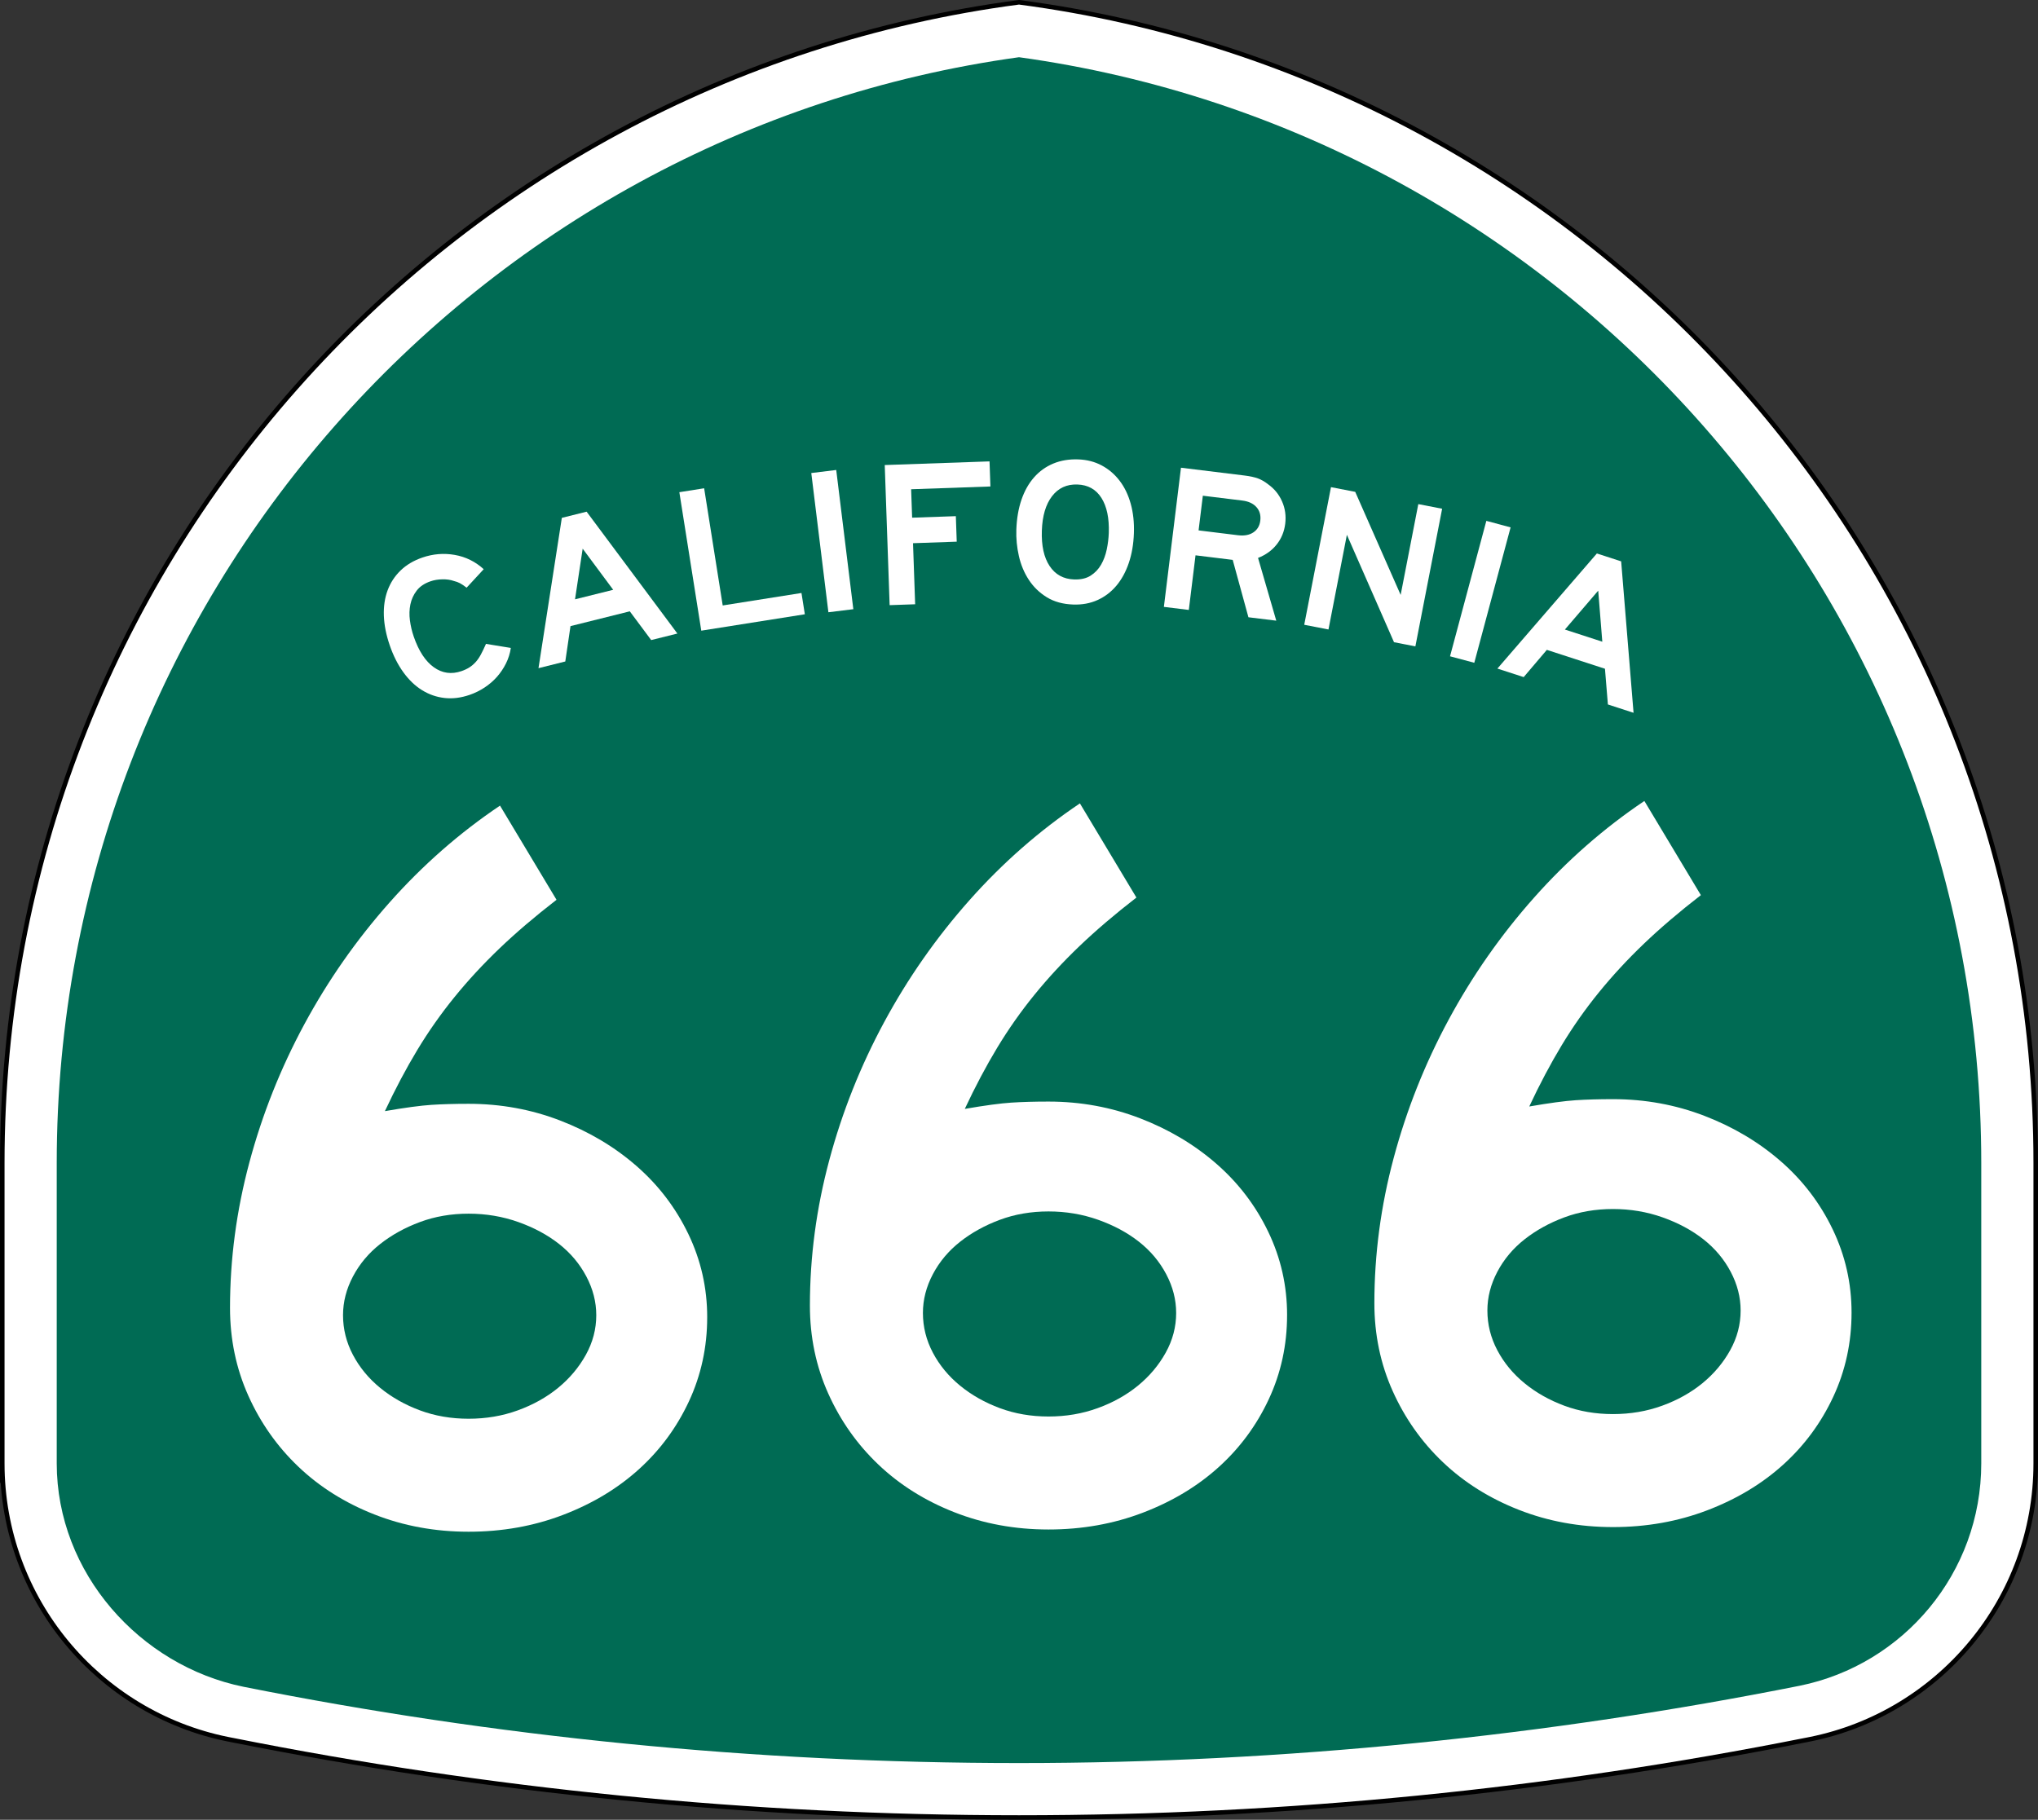
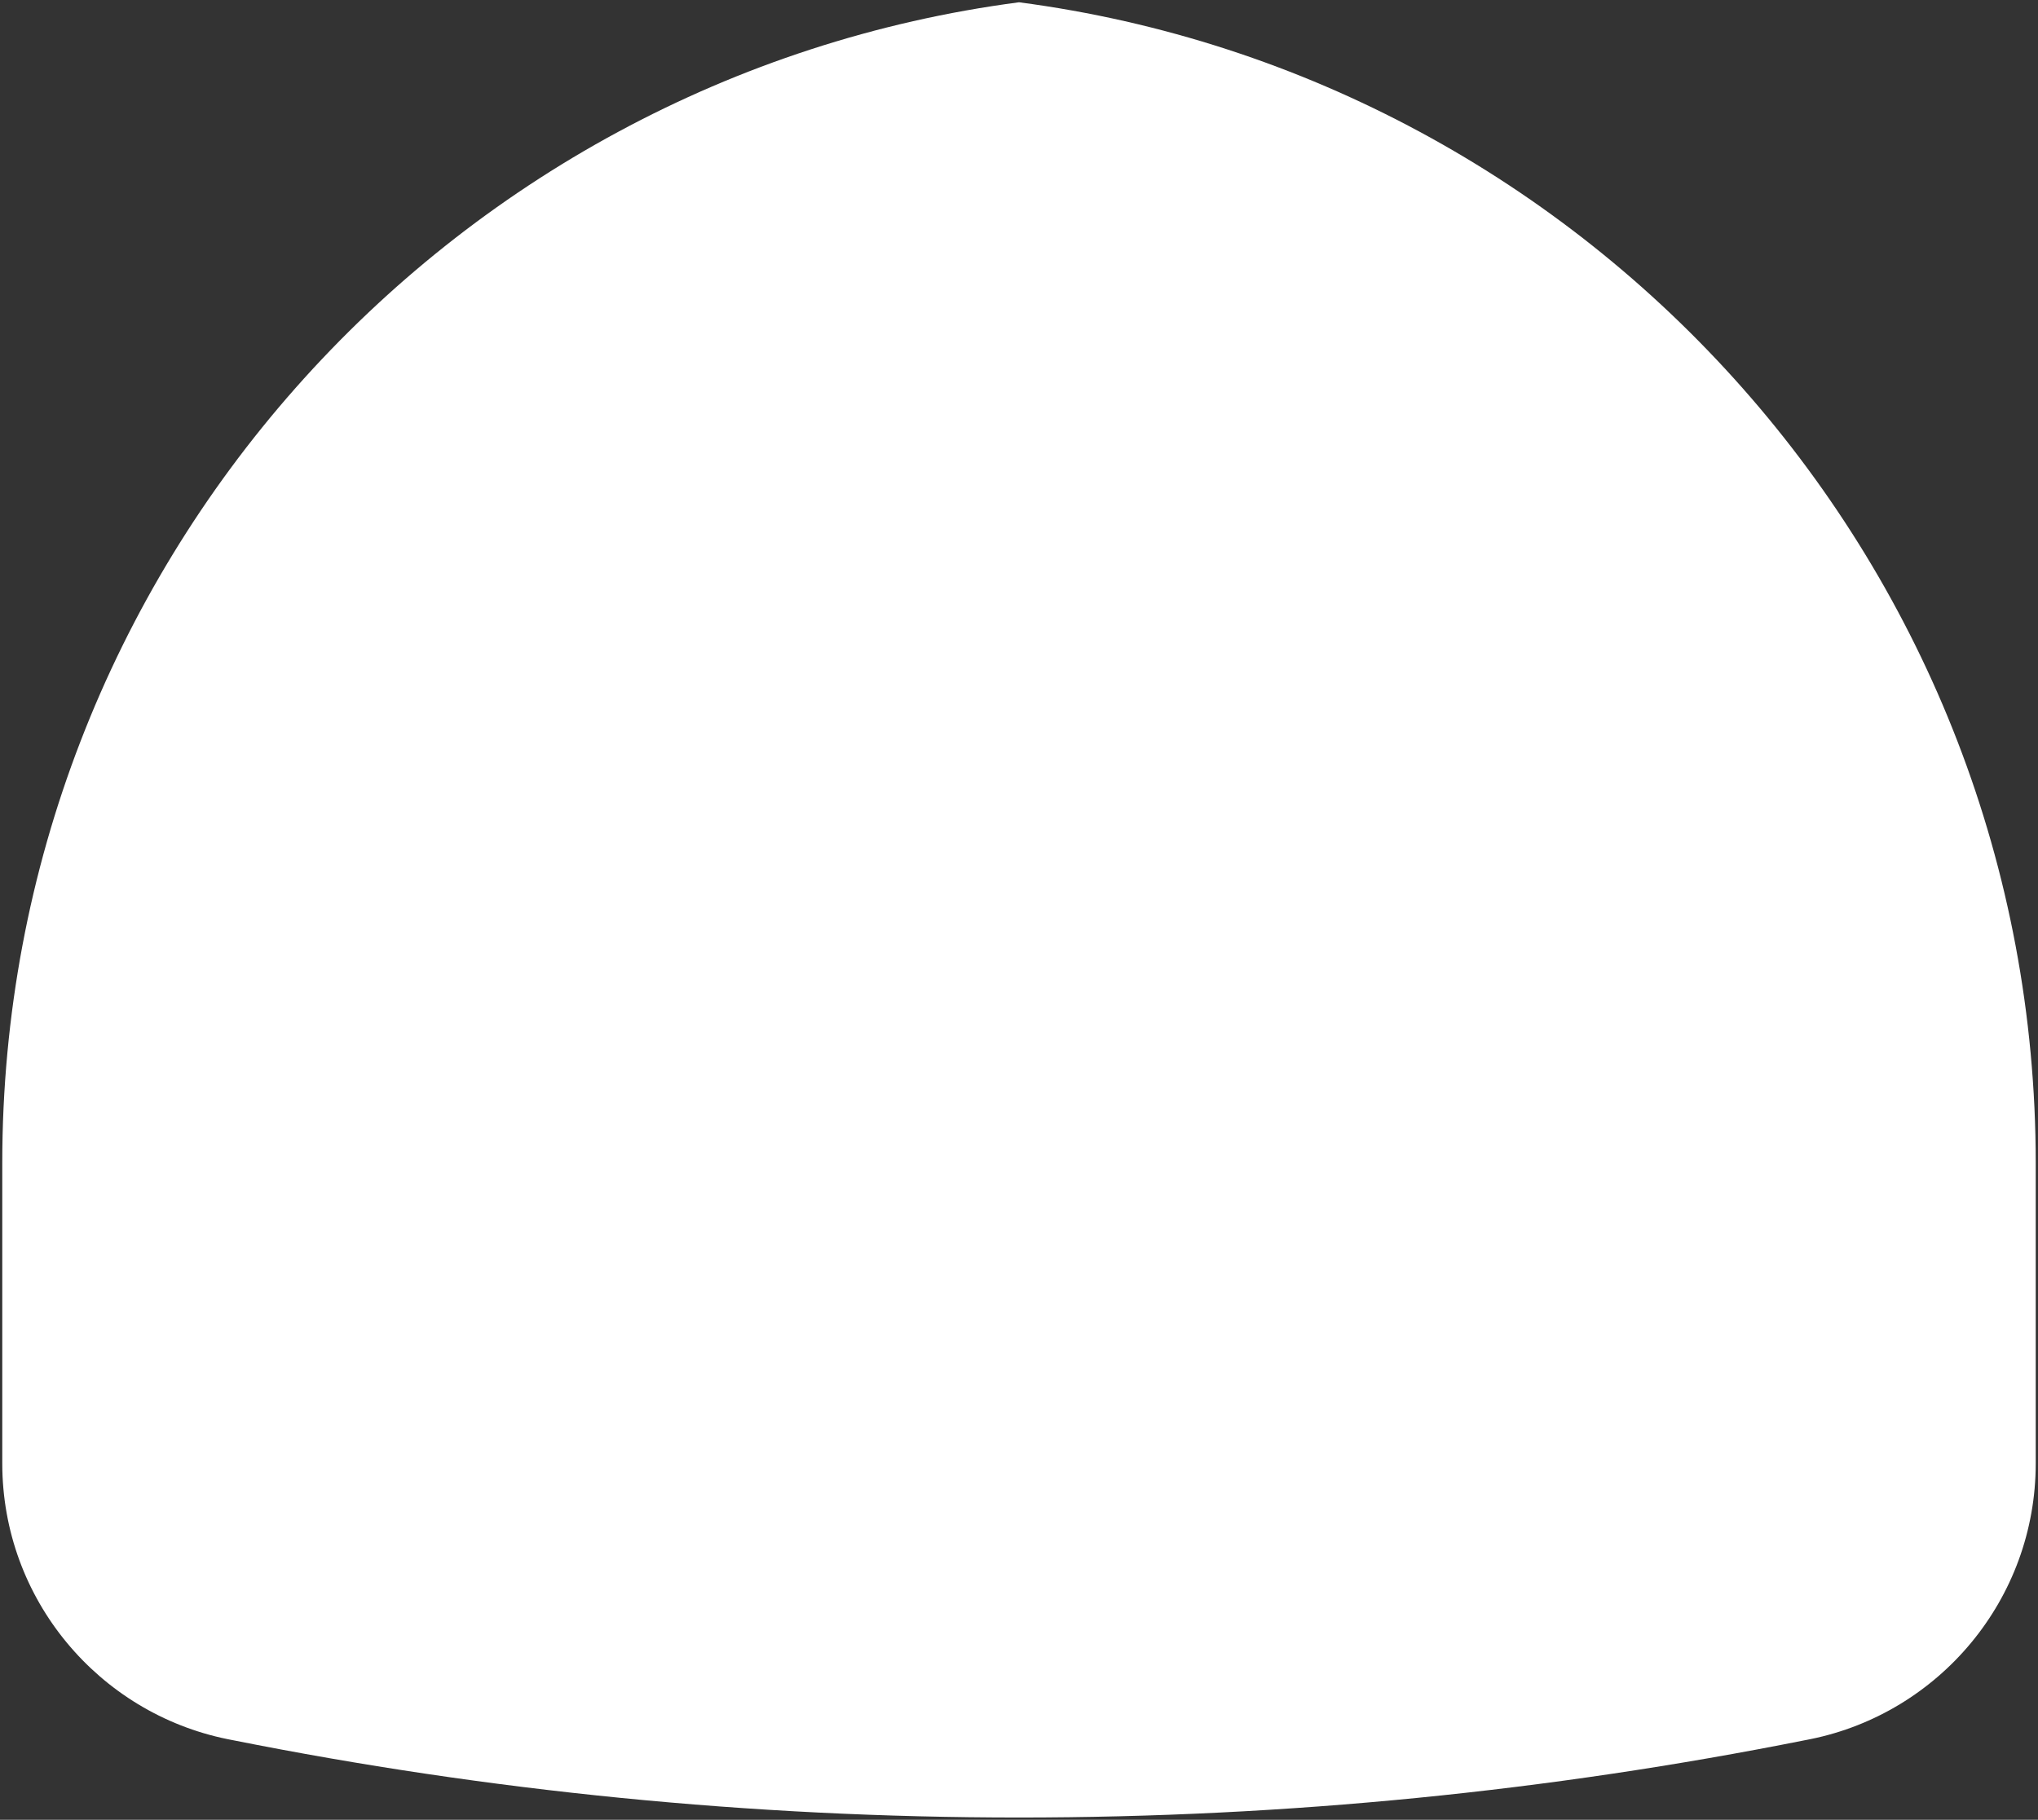
<svg xmlns="http://www.w3.org/2000/svg" xmlns:ns1="http://sodipodi.sourceforge.net/DTD/sodipodi-0.dtd" xmlns:ns2="http://www.inkscape.org/namespaces/inkscape" version="1.1" id="Layer_1" width="449" height="401" viewBox="0 0 449 401" overflow="visible" enable-background="new 0 0 449 401" xml:space="preserve" ns1:docname="California_666.svg" ns2:version="0.92.3 (2405546, 2018-03-11)">
  <rect x="0" y="0" width="449" height="401" fill="#333333" stroke="none" />
  <defs id="defs3957" />
  <ns1:namedview pagecolor="#ffffff" bordercolor="#666666" borderopacity="1" objecttolerance="10" gridtolerance="10" guidetolerance="10" ns2:pageopacity="0" ns2:pageshadow="2" ns2:window-width="2560" ns2:window-height="1387" id="namedview3955" showgrid="false" ns2:measure-start="688.157,79.0106" ns2:measure-end="110.156,223.474" ns2:zoom="1.1770574" ns2:cx="-135.56604" ns2:cy="195.49775" ns2:window-x="-8" ns2:window-y="-8" ns2:window-maximized="1" ns2:current-layer="g3952" />
  <g id="g3944">
    <g id="g3894">
      <path fill-rule="evenodd" clip-rule="evenodd" fill="#FFFFFF" d="M0.5,256.279    C0.5,125.314,98.078,17.142,224.5,0.5c126.422,16.642,224,124.814,224,255.779v66.182    c0,29.996-21.301,55.018-49.603,60.761l-0.174,0.035l-0.173,0.034L398.375,383.326    l-0.184,0.037l-0.184,0.035l-0.182,0.035l-0.185,0.035    C341.573,394.643,283.707,400.5,224.5,400.5s-117.073-5.857-173.142-17.031l-0.184-0.035    l-0.182-0.035l-0.183-0.035l-0.185-0.037l-0.175-0.035l-0.173-0.034l-0.174-0.035    C21.801,377.479,0.5,352.457,0.5,322.461C0.5,288.219,0.5,387.246,0.5,256.279z" id="path3890" />
-       <path fill-rule="evenodd" clip-rule="evenodd" fill="none" stroke="#000000" stroke-linecap="round" stroke-linejoin="round" stroke-miterlimit="3.864" d="    M0.5,256.279C0.5,125.314,98.078,17.142,224.5,0.5c126.422,16.642,224,124.814,224,255.779    v66.182c0,29.996-21.301,55.018-49.603,60.761l-0.174,0.035l-0.173,0.034    L398.375,383.326l-0.184,0.037l-0.184,0.035l-0.182,0.035l-0.185,0.035    C341.573,394.643,283.707,400.5,224.5,400.5s-117.073-5.857-173.142-17.031l-0.184-0.035    l-0.182-0.035l-0.183-0.035l-0.185-0.037l-0.175-0.035l-0.173-0.034l-0.174-0.035    C21.801,377.479,0.5,352.457,0.5,322.461C0.5,288.219,0.5,387.246,0.5,256.279z" id="path3892" />
    </g>
    <g id="g3898">
-       <path fill-rule="evenodd" clip-rule="evenodd" fill="#006B54" d="M224.5,12.608    c119.769,16.55,212,119.348,212,243.671v66.182c0,24.177-17.171,44.369-39.989,49    C341.202,382.484,282.904,388.5,224.5,388.5c-58.405,0-115.531-5.785-170.84-16.808    C30.851,367.055,12.5,346.632,12.5,322.461v-66.182    C12.5,131.956,104.731,29.159,224.5,12.608z" id="path3896" />
-     </g>
+       </g>
    <g id="g3942">
      <g id="g3940">
        <g id="g3902">
          <path fill-rule="evenodd" clip-rule="evenodd" fill="#FFFFFF" d="M112.542,142.774      c-0.173,1.197-0.528,2.336-1.067,3.416c-0.539,1.08-1.199,2.063-1.983,2.951      c-0.783,0.887-1.692,1.672-2.725,2.353c-1.034,0.681-2.131,1.222-3.294,1.622      c-1.918,0.66-3.766,0.89-5.542,0.688s-3.429-0.778-4.96-1.73      c-1.53-0.952-2.902-2.268-4.114-3.948c-1.212-1.679-2.209-3.652-2.989-5.92      c-0.791-2.296-1.223-4.472-1.297-6.527c-0.073-2.055,0.202-3.922,0.827-5.6      s1.578-3.136,2.859-4.374c1.281-1.237,2.88-2.187,4.798-2.847      c2.354-0.811,4.734-1.004,7.14-0.581c2.405,0.424,4.53,1.472,6.374,3.146      l-3.766,4.076c-0.617-0.47-1.113-0.803-1.49-0.999      c-0.376-0.195-0.812-0.354-1.31-0.476c-0.741-0.265-1.588-0.388-2.541-0.369      c-0.952,0.019-1.821,0.164-2.605,0.434c-1.337,0.46-2.354,1.144-3.049,2.05      s-1.16,1.919-1.392,3.039c-0.232,1.121-0.267,2.295-0.104,3.523      c0.163,1.228,0.439,2.409,0.829,3.542c1.101,3.197,2.579,5.46,4.435,6.788      s3.887,1.611,6.096,0.851c0.668-0.23,1.249-0.503,1.742-0.819      s0.946-0.699,1.359-1.151c0.414-0.451,0.8-1.006,1.158-1.666      c0.358-0.66,0.736-1.449,1.136-2.366L112.542,142.774z" id="path3900" />
        </g>
        <g id="g3906">
          <path fill-rule="evenodd" clip-rule="evenodd" fill="#FFFFFF" d="M143.467,141.042l-4.715-6.333      L125.688,137.967l-1.146,7.793l-5.905,1.473l5.143-33.121l5.458-1.361      l20.001,26.853L143.467,141.042z M128.371,120.903l-1.685,11.16l8.411-2.097      L128.371,120.903z" id="path3904" />
        </g>
        <g id="g3910">
          <polygon fill-rule="evenodd" clip-rule="evenodd" fill="#FFFFFF" points="154.502,138.971 149.669,108.458       155.134,107.593 159.224,133.415 176.575,130.667 177.318,135.357     " id="polygon3908" />
        </g>
        <g id="g3914">
          <rect x="167.956" y="116.374" transform="matrix(0.122 0.993 -0.993 0.122 279.301 -77.417)" fill-rule="evenodd" clip-rule="evenodd" fill="#FFFFFF" width="30.894" height="5.533" id="rect3912" />
        </g>
        <g id="g3918">
          <polygon fill-rule="evenodd" clip-rule="evenodd" fill="#FFFFFF" points="200.736,107.808 200.955,114.075       210.586,113.739 210.782,119.361 201.151,119.697 201.621,133.153 195.999,133.349       194.921,102.475 218.008,101.668 218.201,107.198     " id="polygon3916" />
        </g>
        <g id="g3922">
          <path fill-rule="evenodd" clip-rule="evenodd" fill="#FFFFFF" d="M249.815,117.484      c-0.085,2.427-0.461,4.621-1.13,6.582c-0.668,1.96-1.579,3.628-2.734,5.002      c-1.156,1.375-2.538,2.426-4.147,3.154c-1.609,0.728-3.397,1.058-5.363,0.989      c-2.273-0.08-4.216-0.616-5.826-1.611c-1.611-0.994-2.928-2.271-3.95-3.829      c-1.021-1.559-1.753-3.307-2.192-5.244c-0.44-1.938-0.626-3.875-0.559-5.81      c0.086-2.458,0.463-4.659,1.13-6.604c0.668-1.945,1.595-3.589,2.779-4.932      c1.186-1.343,2.597-2.354,4.235-3.036c1.639-0.681,3.472-0.986,5.499-0.915      c1.905,0.066,3.627,0.511,5.168,1.334c1.539,0.822,2.854,1.945,3.941,3.367      c1.089,1.422,1.906,3.119,2.452,5.091      C249.665,112.996,249.897,115.15,249.815,117.484z M244.281,117.43      c0.113-3.256-0.428-5.828-1.622-7.715c-1.195-1.887-2.96-2.872-5.296-2.953      c-2.334-0.082-4.194,0.776-5.58,2.573c-1.385,1.797-2.135,4.324-2.248,7.581      c-0.116,3.318,0.454,5.921,1.711,7.811c1.257,1.89,3.053,2.875,5.387,2.957      c1.476,0.051,2.692-0.229,3.651-0.841c0.96-0.612,1.726-1.416,2.299-2.411      s0.989-2.111,1.247-3.348C244.089,119.845,244.239,118.628,244.281,117.43z" id="path3920" />
        </g>
        <g id="g3926">
-           <path fill-rule="evenodd" clip-rule="evenodd" fill="#FFFFFF" d="M275.047,136.017l-3.465-12.644      l-8.191-1.006l-1.479,12.036l-5.492-0.674l3.766-30.664l14.096,1.731      c1.129,0.139,2.079,0.348,2.85,0.628c0.771,0.281,1.523,0.713,2.256,1.299      c1.367,0.973,2.391,2.229,3.068,3.768c0.679,1.539,0.911,3.178,0.697,4.917      c-0.214,1.739-0.842,3.265-1.886,4.577c-1.044,1.312-2.411,2.297-4.103,2.957      l4.016,13.826L275.047,136.017z M277.66,114.735      c0.146-1.19-0.134-2.185-0.842-2.984c-0.707-0.799-1.746-1.283-3.119-1.452      l-8.696-1.067L264.064,116.875l8.695,1.068c1.373,0.168,2.499-0.042,3.377-0.631      C277.014,116.723,277.521,115.864,277.66,114.735z" id="path3924" />
-         </g>
+           </g>
        <g id="g3930">
          <polygon fill-rule="evenodd" clip-rule="evenodd" fill="#FFFFFF" points="307.121,141.516 296.738,117.844       292.682,138.709 287.341,137.671 293.235,107.346 298.576,108.384 308.584,131.091       312.473,111.085 317.723,112.105 311.828,142.431     " id="polygon3928" />
        </g>
        <g id="g3934">
          <rect x="310.753" y="127.643" transform="matrix(-0.259 0.966 -0.966 -0.259 536.595 -150.92)" fill-rule="evenodd" clip-rule="evenodd" fill="#FFFFFF" width="30.893" height="5.532" id="rect3932" />
        </g>
        <g id="g3938">
          <path fill-rule="evenodd" clip-rule="evenodd" fill="#FFFFFF" d="M354.24,155.231l-0.644-7.869      l-12.805-4.161l-5.102,6.002l-5.789-1.881l21.913-25.363l5.351,1.738      l2.731,33.371L354.24,155.231z M352.11,130.153l-7.343,8.571l8.244,2.679      L352.11,130.153z" id="path3936" />
        </g>
      </g>
    </g>
  </g>
  <g id="g3952">
    <path fill-rule="evenodd" clip-rule="evenodd" fill="#FFFFFF" d="M407.923,289.238   c0,6.608-1.345,12.795-4.034,18.559c-2.69,5.764-6.379,10.759-11.066,14.985   c-4.688,4.228-10.26,7.569-16.715,10.029C369.652,335.271,362.735,336.5,355.358,336.5   c-7.378,0-14.294-1.268-20.75-3.805c-6.455-2.535-12.026-6.032-16.714-10.489   c-4.688-4.457-8.377-9.683-11.066-15.677s-4.035-12.45-4.035-19.366   c0-10.759,1.422-21.441,4.266-32.046c2.843-10.605,6.878-20.75,12.104-30.433   s11.489-18.636,18.789-26.859c7.301-8.223,15.408-15.332,24.323-21.326   l12.45,20.75c-4.766,3.688-8.953,7.262-12.565,10.72s-6.917,7.032-9.913,10.721   c-2.998,3.688-5.726,7.569-8.186,11.643c-2.459,4.073-4.841,8.568-7.146,13.487   c4.457-0.77,7.877-1.23,10.26-1.384c2.382-0.153,5.11-0.23,8.185-0.23   c7.069,0,13.794,1.229,20.173,3.688c6.378,2.459,11.988,5.803,16.83,10.029   c4.841,4.227,8.645,9.222,11.411,14.985S407.923,282.782,407.923,289.238z    M383.484,288.776c0-2.92-0.729-5.764-2.189-8.53   c-1.461-2.766-3.459-5.148-5.994-7.146c-2.537-1.998-5.533-3.612-8.992-4.842   c-3.458-1.229-7.108-1.844-10.95-1.844c-3.843,0-7.416,0.614-10.721,1.844   s-6.226,2.844-8.761,4.842c-2.536,1.998-4.534,4.381-5.994,7.146   c-1.461,2.767-2.19,5.61-2.19,8.53c0,3.074,0.729,5.995,2.19,8.761   c1.46,2.767,3.458,5.188,5.994,7.263c2.535,2.075,5.456,3.728,8.761,4.956   c3.305,1.23,6.878,1.845,10.721,1.845c3.842,0,7.454-0.614,10.835-1.845   c3.382-1.229,6.34-2.881,8.877-4.956c2.535-2.075,4.572-4.496,6.109-7.263   C382.717,294.771,383.484,291.851,383.484,288.776z" id="path3950" />
    <path ns2:connector-curvature="0" style="clip-rule:evenodd;fill:#ffffff;fill-rule:evenodd" d="m 283.562,289.772 c 0,6.608 -1.345,12.795 -4.034,18.559 -2.69,5.764 -6.379,10.759 -11.066,14.985 -4.688,4.228 -10.26,7.569 -16.715,10.029 -6.455,2.459 -13.372,3.688 -20.749,3.688 -7.378,0 -14.294,-1.268 -20.75,-3.805 -6.455,-2.535 -12.026,-6.032 -16.714,-10.489 -4.688,-4.457 -8.377,-9.683 -11.066,-15.677 -2.689,-5.994 -4.035,-12.45 -4.035,-19.366 0,-10.759 1.422,-21.441 4.266,-32.046 2.843,-10.605 6.878,-20.75 12.104,-30.433 5.226,-9.683 11.489,-18.636 18.789,-26.859 7.301,-8.223 15.408,-15.332 24.323,-21.326 l 12.45,20.75 c -4.766,3.688 -8.953,7.262 -12.565,10.72 -3.612,3.458 -6.917,7.032 -9.913,10.721 -2.998,3.688 -5.726,7.569 -8.186,11.643 -2.459,4.073 -4.841,8.568 -7.146,13.487 4.457,-0.77 7.877,-1.23 10.26,-1.384 2.382,-0.153 5.11,-0.23 8.185,-0.23 7.069,0 13.794,1.23 20.173,3.688 6.378,2.459 11.988,5.803 16.83,10.029 4.841,4.227 8.645,9.222 11.411,14.985 2.767,5.764 4.15,11.873 4.15,18.329 z m -24.438,-0.462 c 0,-2.92 -0.729,-5.764 -2.189,-8.53 -1.461,-2.766 -3.459,-5.148 -5.994,-7.146 -2.537,-1.998 -5.533,-3.612 -8.992,-4.842 -3.458,-1.229 -7.108,-1.844 -10.95,-1.844 -3.843,0 -7.416,0.614 -10.721,1.844 -3.305,1.229 -6.226,2.844 -8.761,4.842 -2.536,1.998 -4.534,4.381 -5.994,7.146 -1.461,2.767 -2.19,5.61 -2.19,8.53 0,3.074 0.73,5.995 2.19,8.761 1.46,2.767 3.458,5.188 5.994,7.263 2.535,2.075 5.456,3.728 8.761,4.956 3.305,1.23 6.878,1.845 10.721,1.845 3.842,0 7.454,-0.614 10.835,-1.845 3.382,-1.229 6.34,-2.881 8.877,-4.956 2.535,-2.075 4.572,-4.496 6.109,-7.263 1.537,-2.766 2.305,-5.687 2.305,-8.761 z" id="path3950-2" />
    <path ns2:connector-curvature="0" style="clip-rule:evenodd;fill:#ffffff;fill-rule:evenodd" d="m 155.804,290.264 c 0,6.608 -1.345,12.795 -4.034,18.559 -2.69,5.764 -6.379,10.759 -11.066,14.985 -4.688,4.228 -10.26,7.569 -16.715,10.029 -6.455,2.459 -13.372,3.688 -20.749,3.688 -7.378,0 -14.294,-1.268 -20.75,-3.805 -6.455,-2.535 -12.026,-6.032 -16.714,-10.489 -4.688,-4.457 -8.377,-9.683 -11.066,-15.677 -2.689,-5.994 -4.035,-12.45 -4.035,-19.366 0,-10.759 1.422,-21.441 4.266,-32.046 2.843,-10.605 6.878,-20.75 12.104,-30.433 5.226,-9.683 11.489,-18.636 18.789,-26.859 7.301,-8.223 15.408,-15.332 24.323,-21.326 l 12.45,20.75 c -4.766,3.688 -8.953,7.262 -12.565,10.72 -3.612,3.458 -6.917,7.032 -9.913,10.721 -2.998,3.688 -5.726,7.569 -8.186,11.643 -2.459,4.073 -4.841,8.568 -7.146,13.487 4.457,-0.77 7.877,-1.23 10.26,-1.384 2.382,-0.153 5.11,-0.23 8.185,-0.23 7.069,0 13.794,1.23 20.173,3.688 6.378,2.459 11.988,5.803 16.83,10.029 4.841,4.227 8.645,9.222 11.411,14.985 2.767,5.764 4.15,11.873 4.15,18.329 z m -24.438,-0.462 c 0,-2.92 -0.729,-5.764 -2.189,-8.53 -1.461,-2.766 -3.459,-5.148 -5.994,-7.146 -2.537,-1.998 -5.533,-3.612 -8.992,-4.842 -3.458,-1.229 -7.108,-1.844 -10.95,-1.844 -3.843,0 -7.416,0.614 -10.721,1.844 -3.305,1.229 -6.226,2.844 -8.761,4.842 -2.536,1.998 -4.534,4.381 -5.994,7.146 -1.461,2.767 -2.19,5.61 -2.19,8.53 0,3.074 0.73,5.995 2.19,8.761 1.46,2.767 3.458,5.188 5.994,7.263 2.535,2.075 5.456,3.728 8.761,4.956 3.305,1.23 6.878,1.845 10.721,1.845 3.842,0 7.454,-0.614 10.835,-1.845 3.382,-1.229 6.34,-2.881 8.877,-4.956 2.535,-2.075 4.572,-4.496 6.109,-7.263 1.537,-2.766 2.305,-5.687 2.305,-8.761 z" id="path3950-6" />
  </g>
</svg>